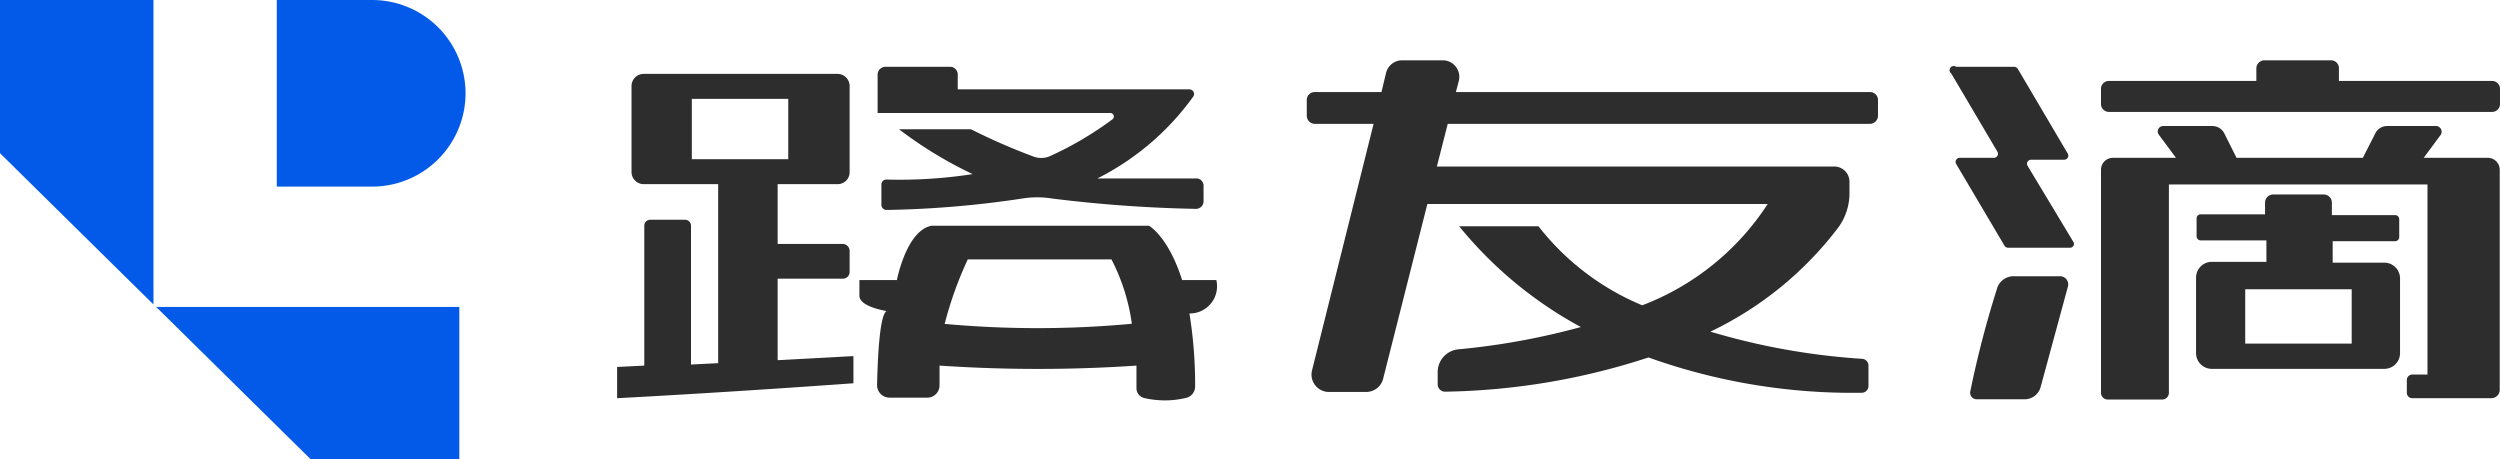
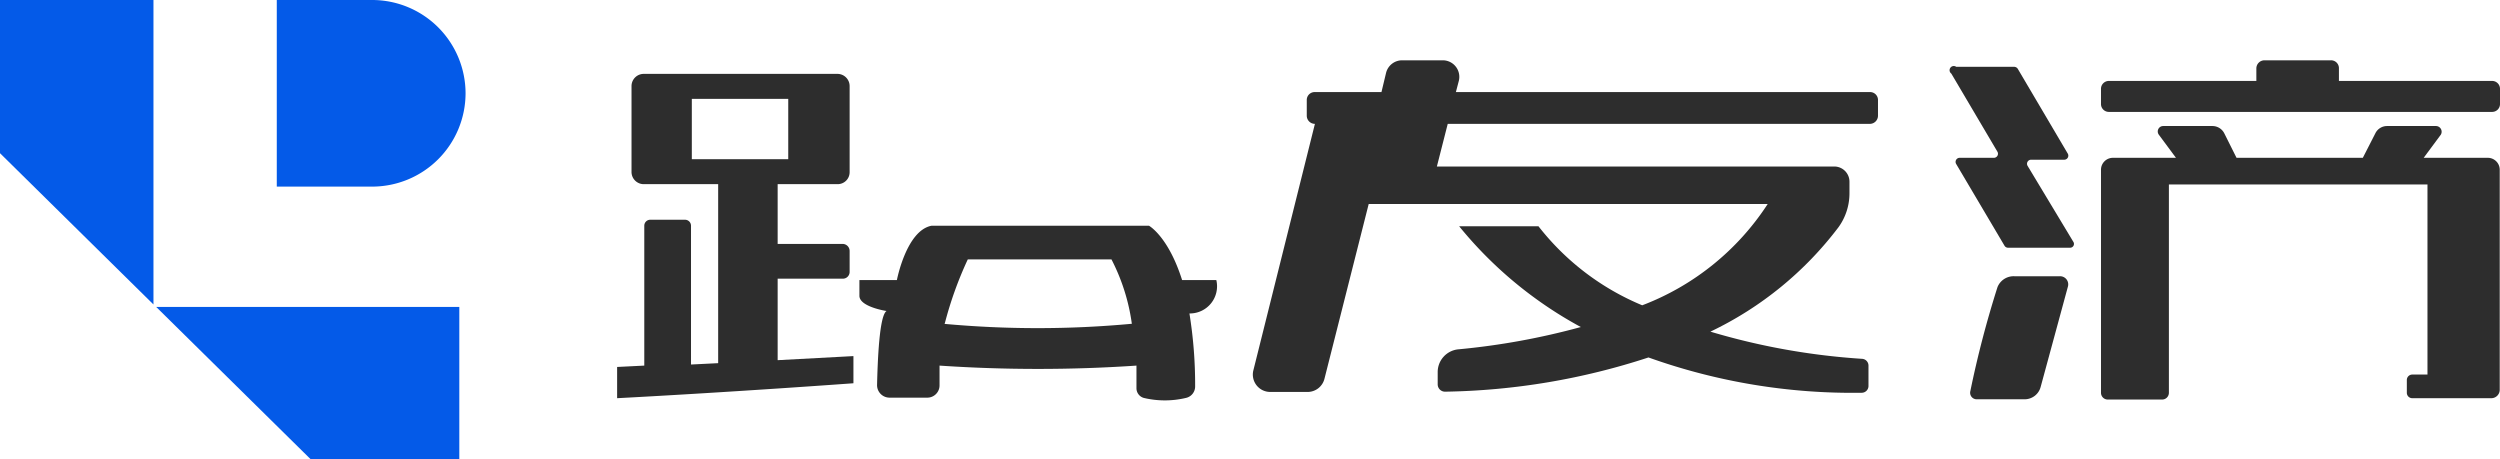
<svg xmlns="http://www.w3.org/2000/svg" id="图层_1" data-name="图层 1" viewBox="0 0 92.04 16.91">
  <defs>
    <style>.cls-1{fill:#045ae8;}.cls-2,.cls-3{fill:#2d2d2d;}.cls-3{opacity:0.99;}</style>
  </defs>
  <title>logo</title>
  <polygon class="cls-1" points="5.65 11.21 5.65 0 0 0 0 5.64 5.65 11.21" />
  <polygon class="cls-1" points="5.75 11.3 11.44 16.91 16.91 16.91 16.91 11.3 5.75 11.3" />
  <path class="cls-1" d="M10.19,0H13.7a3.44,3.44,0,0,1,3.44,3.44v0A3.44,3.44,0,0,1,13.7,6.87H10.19a0,0,0,0,1,0,0V0a0,0,0,0,1,0,0Z" />
  <path class="cls-2" d="M29.61,15.8v-3H32a.25.25,0,0,0,.26-.26v-.76a.26.26,0,0,0-.26-.26H29.61V9.32h2.21a.44.44,0,0,0,.44-.44V5.71a.45.45,0,0,0-.44-.45H24.68a.45.45,0,0,0-.45.45V8.88a.45.45,0,0,0,.45.44h2.74v6.59l-1,.05V10.85a.22.22,0,0,0-.22-.22H24.92a.22.22,0,0,0-.22.22V16l-1,.05V17.2c4.35-.23,8.7-.55,8.7-.55v-1ZM26.45,6.18H30V8.4H26.45Z" transform="translate(-0.98 -2.54)" />
-   <path class="cls-2" d="M45.06,9.11H41.38a9.72,9.72,0,0,0,3.52-3,.17.17,0,0,0-.13-.28H36.24V5.32A.29.29,0,0,0,36,5H33.58a.29.29,0,0,0-.29.3v1.4h8.56a.13.13,0,0,1,.09.23A12.57,12.57,0,0,1,39.61,8.3a.81.81,0,0,1-.59,0,22.33,22.33,0,0,1-2.29-1H34.08a15.14,15.14,0,0,0,2.71,1.65,17.65,17.65,0,0,1-3.18.2.18.18,0,0,0-.18.18v.76a.19.19,0,0,0,.18.18,37.28,37.28,0,0,0,5-.42,3.45,3.45,0,0,1,1.11,0,50.31,50.31,0,0,0,5.29.38.28.28,0,0,0,.28-.27v-.6A.27.27,0,0,0,45.06,9.11Z" transform="translate(-0.98 -2.54)" />
  <path class="cls-2" d="M45.76,12.85H44.5c-.51-1.61-1.22-2-1.22-2h-8c-.93.17-1.28,2-1.28,2H32.62v.58c0,.41,1,.56,1,.56-.27.16-.33,1.88-.35,2.73a.46.46,0,0,0,.46.46h1.39a.45.45,0,0,0,.45-.45V16a53.9,53.9,0,0,0,7.25,0v.83a.37.37,0,0,0,.27.36,3.35,3.35,0,0,0,1.55,0,.43.43,0,0,0,.34-.43,16.37,16.37,0,0,0-.21-2.68A1,1,0,0,0,45.76,12.85Zm-10,1.61a13.63,13.63,0,0,1,.85-2.37h5.29a7.32,7.32,0,0,1,.75,2.37A37.62,37.62,0,0,1,35.71,14.46Z" transform="translate(-0.98 -2.54)" />
-   <path class="cls-2" d="M69.82,5.93H54.58l.11-.42a.61.61,0,0,0-.59-.75H52.6a.61.61,0,0,0-.59.46l-.17.71H49.39a.29.29,0,0,0-.3.3V6.8a.3.3,0,0,0,.3.3h2.16l-2.27,9.09a.64.64,0,0,0,.62.78h1.38a.64.64,0,0,0,.62-.48l1.63-6.44H66.06a9.57,9.57,0,0,1-4.62,3.73,9.43,9.43,0,0,1-3.82-2.91H54.7a14.94,14.94,0,0,0,4.48,3.71,26.2,26.2,0,0,1-4.5.82.84.84,0,0,0-.77.84v.45a.27.27,0,0,0,.28.27,25.23,25.23,0,0,0,7.48-1.26A22.3,22.3,0,0,0,69.53,17a.25.25,0,0,0,.24-.25V16a.25.25,0,0,0-.24-.25,25.09,25.09,0,0,1-5.58-1,12.85,12.85,0,0,0,4.72-3.85,2.13,2.13,0,0,0,.4-1.24V9.23a.56.56,0,0,0-.56-.56H53.88l.4-1.57H69.82a.3.3,0,0,0,.3-.3V6.23A.29.29,0,0,0,69.82,5.93Z" transform="translate(-0.98 -2.54)" />
+   <path class="cls-2" d="M69.82,5.93H54.58l.11-.42a.61.61,0,0,0-.59-.75H52.6a.61.61,0,0,0-.59.46l-.17.71H49.39a.29.29,0,0,0-.3.3V6.8a.3.3,0,0,0,.3.3l-2.27,9.09a.64.64,0,0,0,.62.78h1.38a.64.64,0,0,0,.62-.48l1.63-6.44H66.06a9.57,9.57,0,0,1-4.62,3.73,9.43,9.43,0,0,1-3.82-2.91H54.7a14.94,14.94,0,0,0,4.48,3.71,26.2,26.2,0,0,1-4.5.82.84.84,0,0,0-.77.84v.45a.27.27,0,0,0,.28.27,25.23,25.23,0,0,0,7.48-1.26A22.3,22.3,0,0,0,69.53,17a.25.25,0,0,0,.24-.25V16a.25.25,0,0,0-.24-.25,25.09,25.09,0,0,1-5.58-1,12.85,12.85,0,0,0,4.72-3.85,2.13,2.13,0,0,0,.4-1.24V9.23a.56.56,0,0,0-.56-.56H53.88l.4-1.57H69.82a.3.3,0,0,0,.3-.3V6.23A.29.29,0,0,0,69.82,5.93Z" transform="translate(-0.98 -2.54)" />
  <path class="cls-2" d="M73,5h2.14a.16.16,0,0,1,.13.08l1.84,3.12a.15.15,0,0,1-.13.22H75.76a.15.15,0,0,0-.13.23l1.68,2.79a.14.14,0,0,1-.12.22H74.91a.15.15,0,0,1-.13-.07L73,8.58a.15.15,0,0,1,.13-.23h1.26a.15.15,0,0,0,.13-.22L72.82,5.25A.15.15,0,0,1,73,5Z" transform="translate(-0.98 -2.54)" />
  <path class="cls-2" d="M75.14,12.71h1.67a.3.3,0,0,1,.3.39l-1,3.68a.61.61,0,0,1-.59.46H73.75a.24.24,0,0,1-.23-.3,37.26,37.26,0,0,1,1-3.83A.64.64,0,0,1,75.14,12.71Z" transform="translate(-0.98 -2.54)" />
  <path class="cls-3" d="M92.72,5.52H87.09V5.06a.29.29,0,0,0-.3-.3H84.35a.3.3,0,0,0-.3.3v.46H78.63a.29.29,0,0,0-.3.3v.54a.29.29,0,0,0,.3.3H92.72a.29.29,0,0,0,.3-.3V5.82A.29.29,0,0,0,92.72,5.52Z" transform="translate(-0.98 -2.54)" />
  <path class="cls-2" d="M92.58,8.35H90.21l.63-.85a.21.21,0,0,0-.17-.32H88.86a.48.48,0,0,0-.43.27l-.46.9H83.32l-.45-.9a.49.49,0,0,0-.43-.27H80.62a.2.2,0,0,0-.16.32l.63.85H78.77a.44.44,0,0,0-.44.44V17a.25.25,0,0,0,.25.25h2a.25.25,0,0,0,.25-.25l0-7.67h9.52v7h-.55a.2.2,0,0,0-.21.2V17a.2.2,0,0,0,.21.2h2.9a.31.31,0,0,0,.31-.31V8.79A.44.44,0,0,0,92.58,8.35Z" transform="translate(-0.98 -2.54)" />
-   <path class="cls-2" d="M89.16,11.42a.15.15,0,0,0,.15-.15v-.66a.15.15,0,0,0-.15-.15H86.83V10a.3.3,0,0,0-.31-.3H84.68a.3.3,0,0,0-.31.3v.43H82a.15.15,0,0,0-.15.15v.66a.15.15,0,0,0,.15.15h2.42v.79h-2a.58.58,0,0,0-.59.58v2.78a.58.58,0,0,0,.59.58h6.34a.58.58,0,0,0,.58-.58V12.79a.58.58,0,0,0-.58-.58h-1.9v-.79Zm-1.6,3.77H83.64v-2h3.92Z" transform="translate(-0.98 -2.54)" />
</svg>